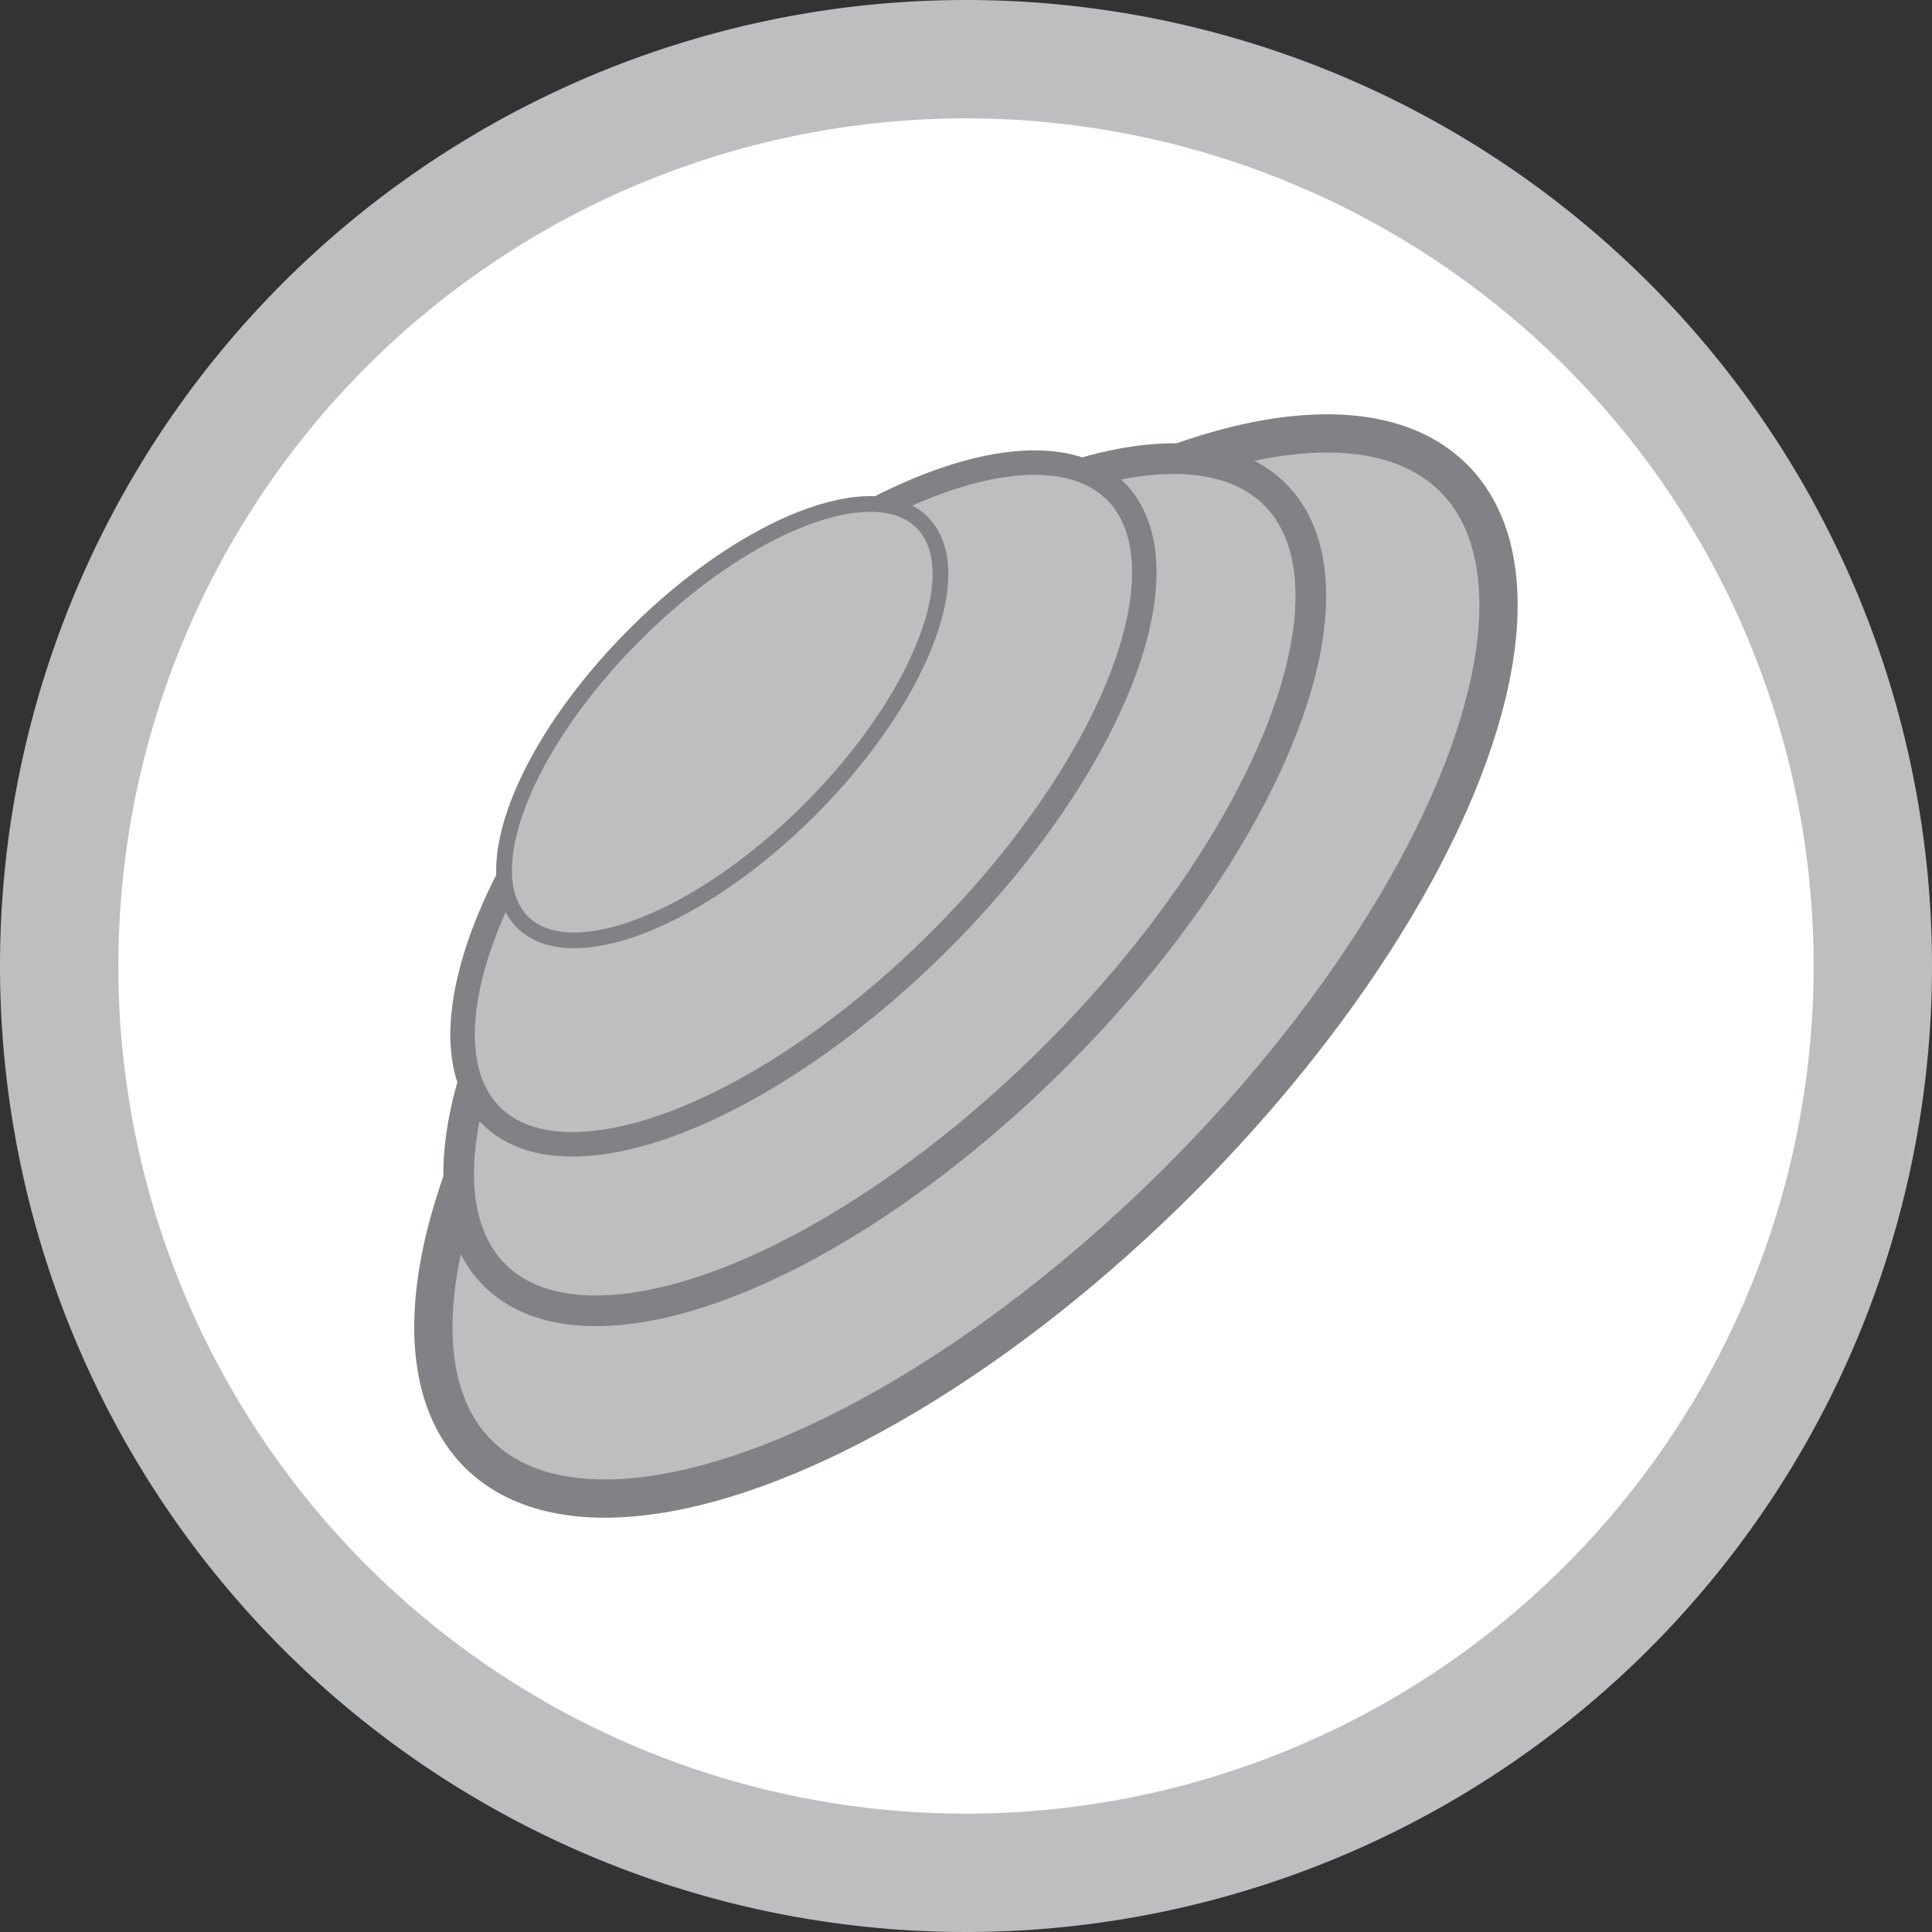
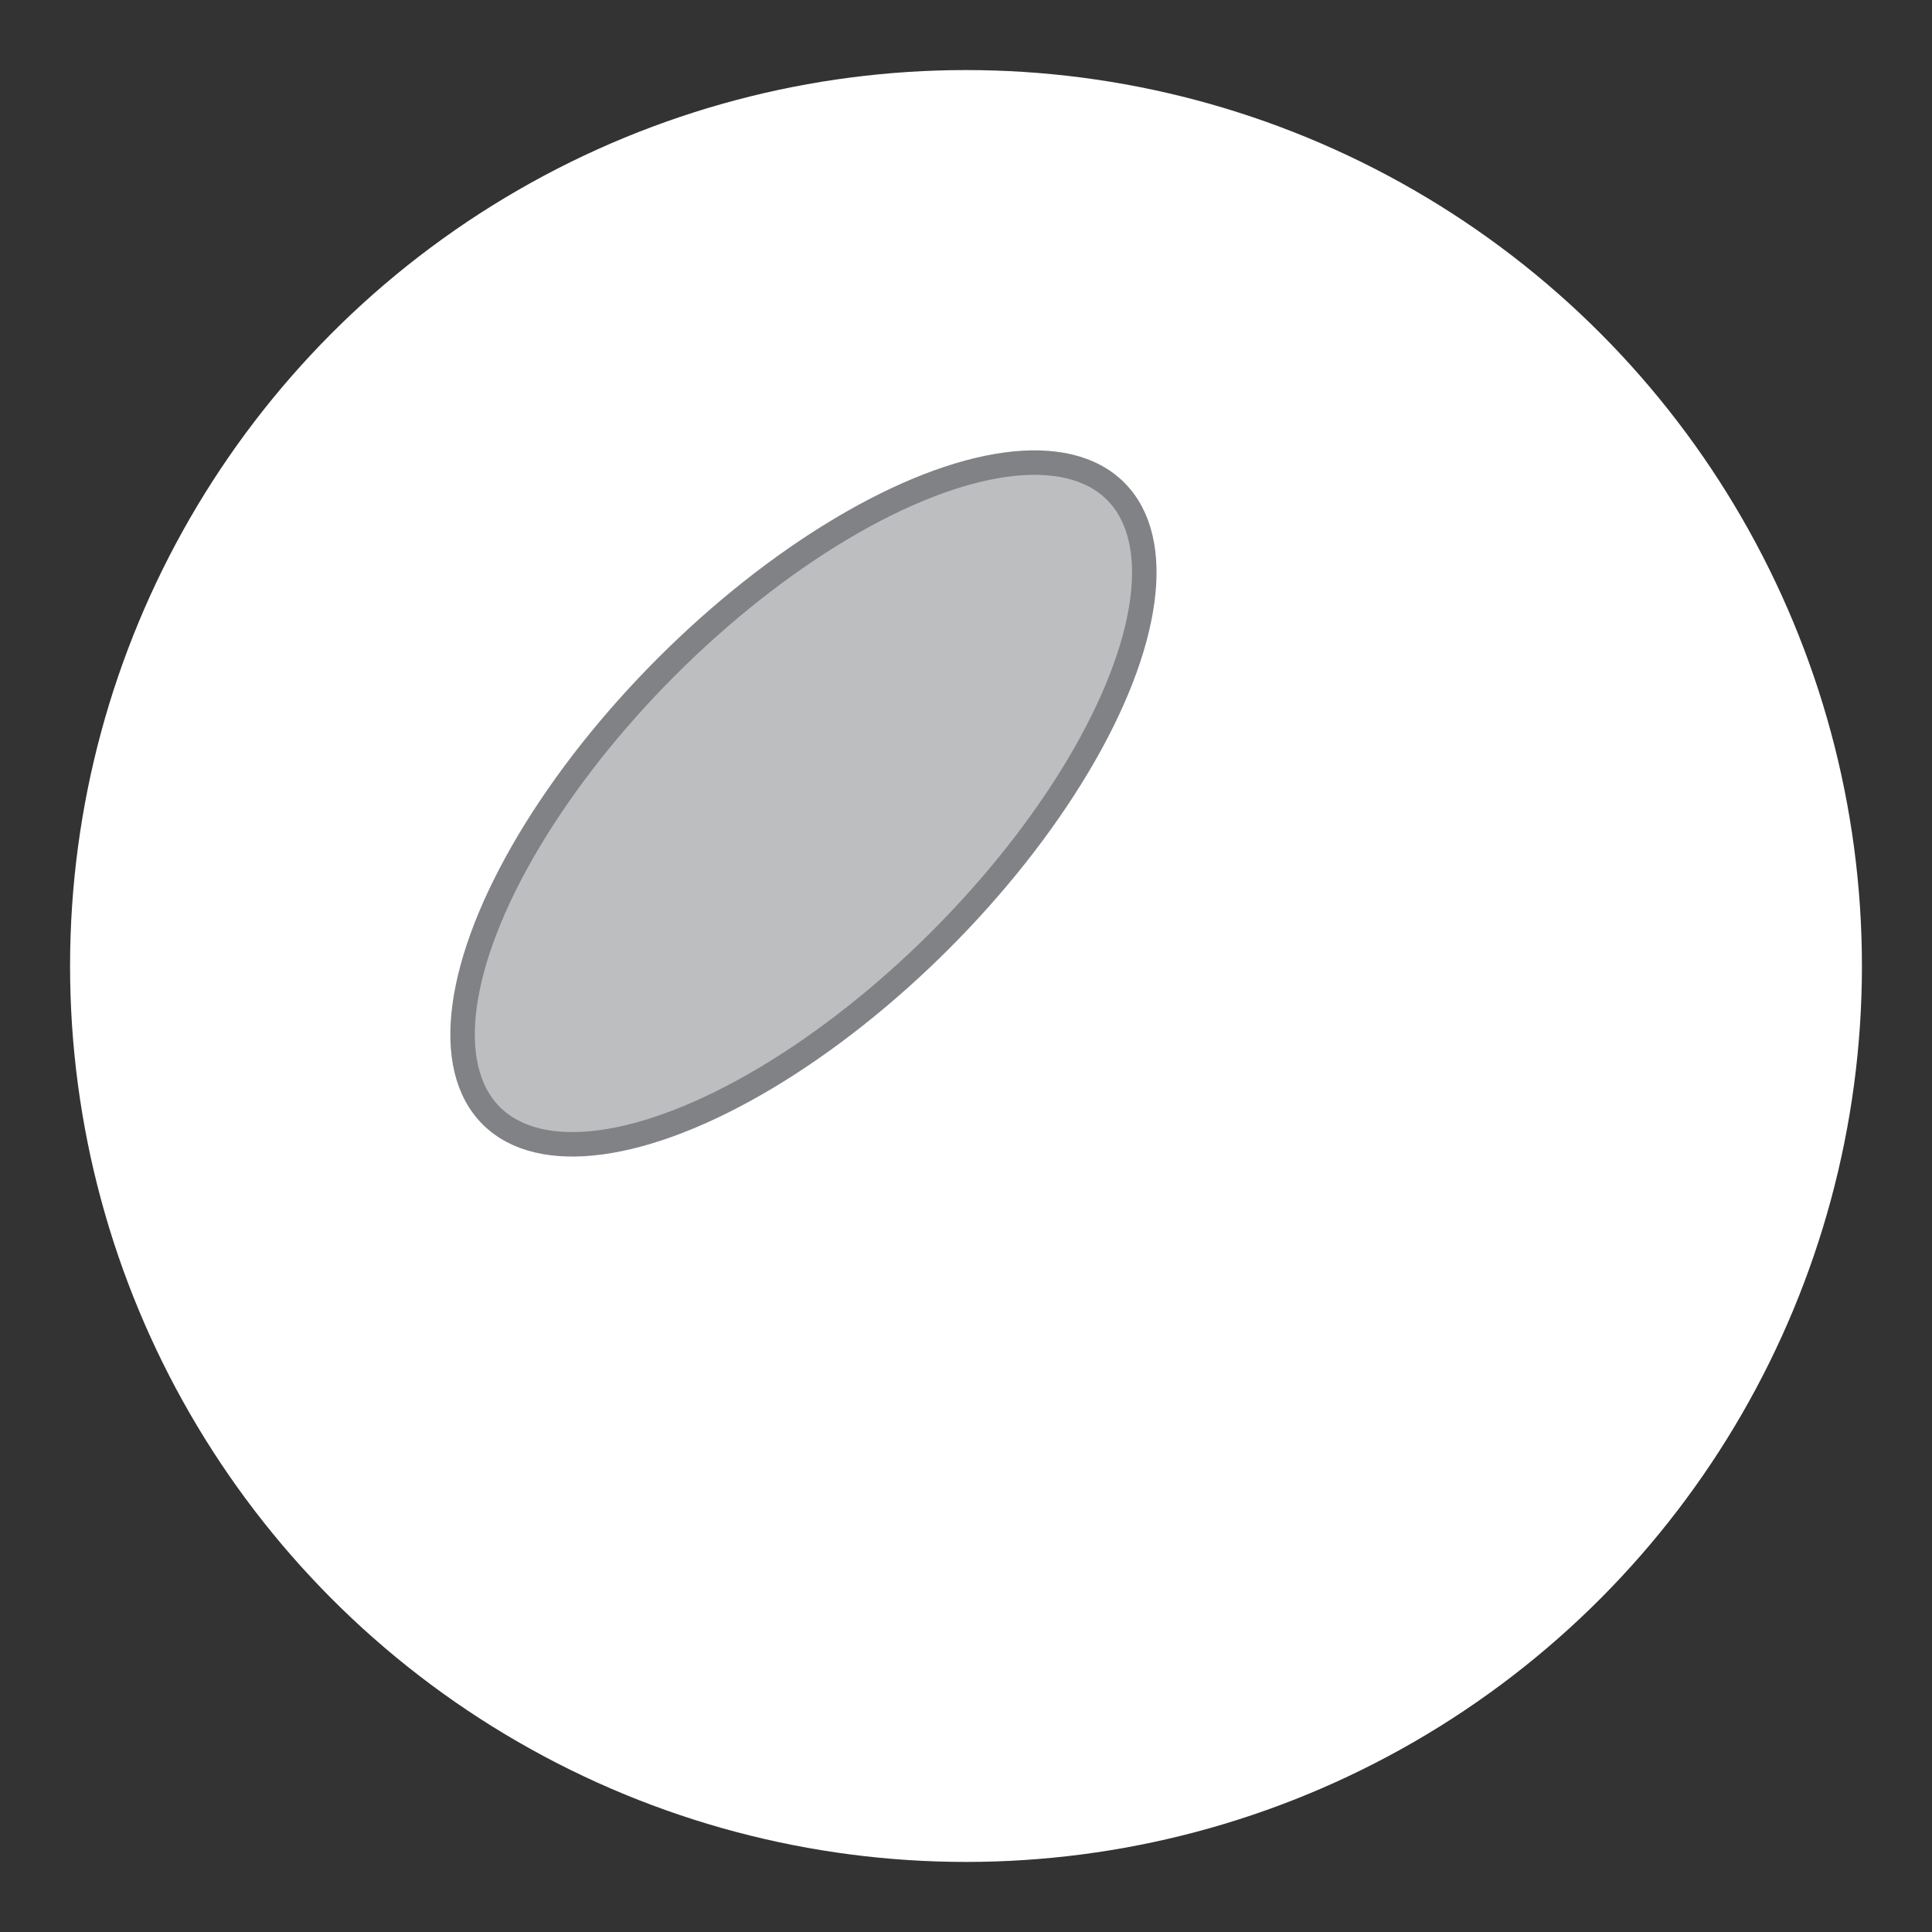
<svg xmlns="http://www.w3.org/2000/svg" viewBox="0 0 150 150">
  <rect x="0" y="0" width="150" height="150" fill="#333333" stroke="none" />
  <defs>
    <style>.cls-1{fill:#fff;}.cls-2,.cls-3,.cls-4,.cls-5,.cls-6{fill:#bcbec0;}.cls-3,.cls-4,.cls-5,.cls-6{stroke:#808285;stroke-miterlimit:10;}.cls-3{stroke-width:2.97px;}.cls-4{stroke-width:2.38px;}.cls-5{stroke-width:1.9px;}.cls-6{stroke-width:1.22px;}</style>
  </defs>
  <title>IconBoquilhasIP66</title>
  <g id="Layer_2" data-name="Layer 2">
    <g id="Layer_1-2" data-name="Layer 1">
      <circle class="cls-1" cx="75" cy="75" r="69.56" />
-       <path class="cls-2" d="M75,0a75,75,0,1,0,75,75A75,75,0,0,0,75,0Zm0,140.81A65.81,65.81,0,1,1,140.81,75,65.8,65.8,0,0,1,75,140.81Z" />
-       <ellipse class="cls-3" cx="75" cy="75" rx="53.56" ry="23.47" transform="translate(-31.07 75) rotate(-45)" />
-       <ellipse class="cls-4" cx="68.69" cy="68.69" rx="42.85" ry="18.78" transform="translate(-28.45 68.69) rotate(-45)" />
      <ellipse class="cls-5" cx="62.38" cy="62.38" rx="34.28" ry="15.02" transform="translate(-25.84 62.38) rotate(-45)" />
-       <ellipse class="cls-6" cx="56.07" cy="56.07" rx="21.94" ry="9.61" transform="translate(-23.22 56.07) rotate(-45)" />
    </g>
  </g>
</svg>